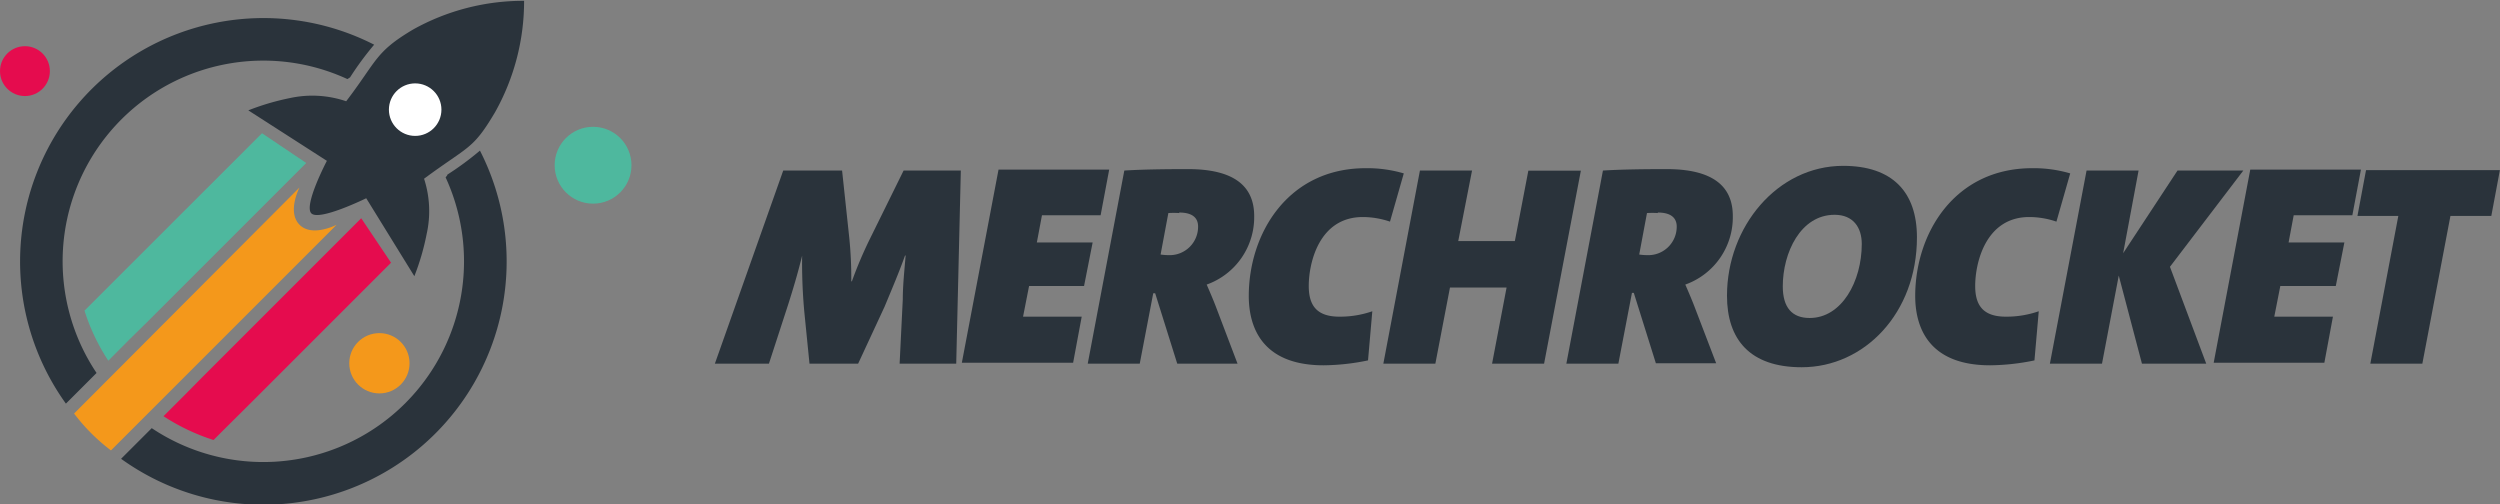
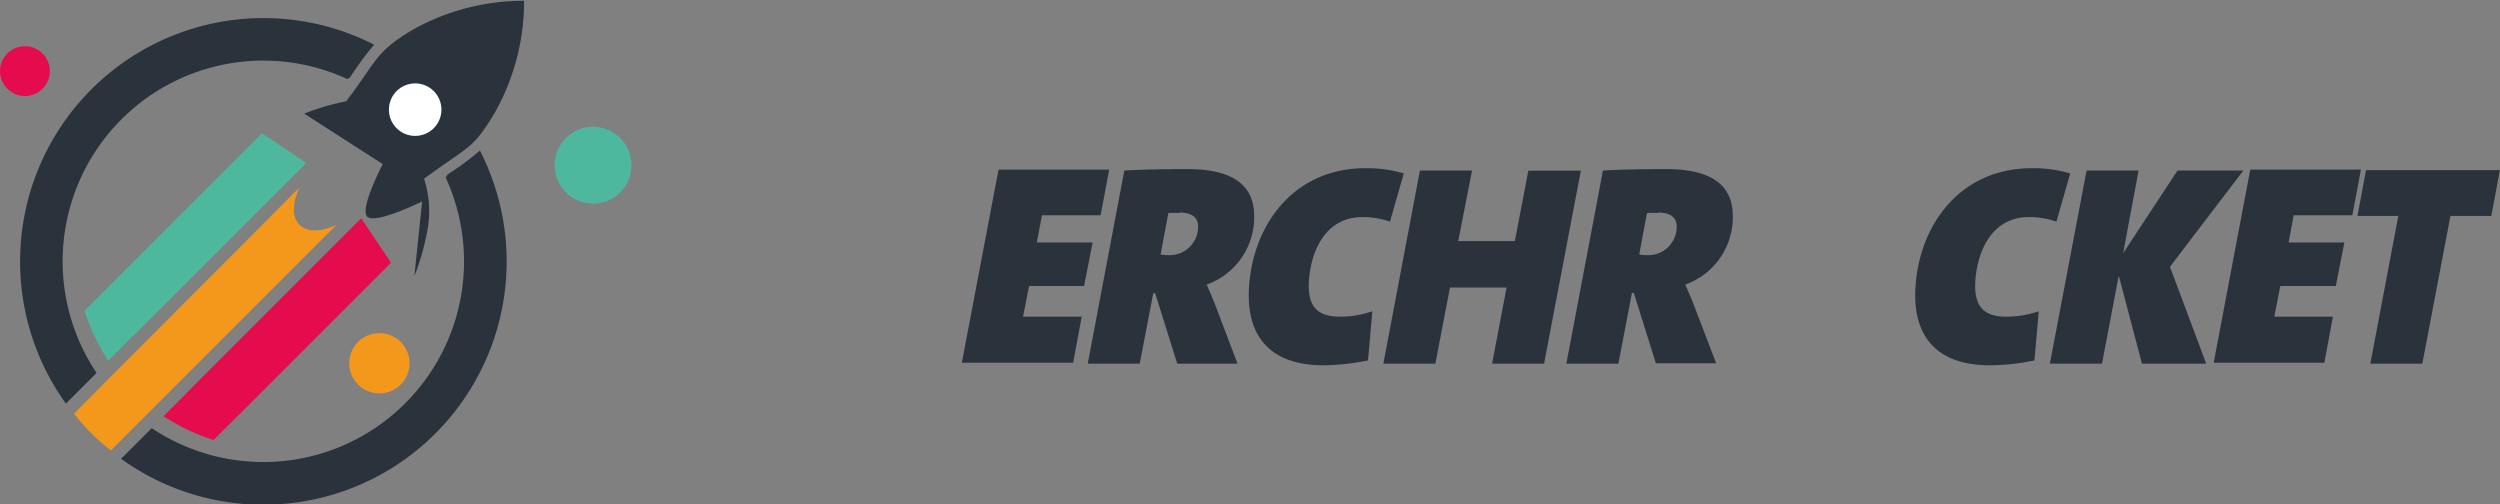
<svg xmlns="http://www.w3.org/2000/svg" id="Ebene_1" data-name="Ebene 1" viewBox="0 0 244.66 49.37">
  <rect x="0" y="0" width="244.66" height="49.37" fill="#808080" stroke="none" />
  <defs>
    <style>.cls-1{fill:#2a333b;}.cls-2{fill:#f4981b;}.cls-3{fill:#4eb89e;}.cls-4{fill:#e50c4e;}.cls-5{fill:#fff;}</style>
  </defs>
  <title>logo_lang_merchrocket</title>
-   <path class="cls-1" d="M113.87,152h-5.54l.31-6.3c0-1.26.14-2.66.28-4.28h-.06c-.59,1.65-1.26,3.22-2,5L104.27,152H99.51l-.5-5a52,52,0,0,1-.22-5.57h0c-.45,1.84-.9,3.3-1.35,4.73L95.54,152H90.25l6.69-18.9h5.76l.7,6.55a39.39,39.39,0,0,1,.2,4.29h.06a40.72,40.72,0,0,1,1.87-4.37l3.19-6.47h5.6Z" transform="translate(-20.29 -116.41)" />
  <path class="cls-1" d="M128,137.48h-5.74l-.5,2.66h5.46l-.84,4.26H121l-.59,3h5.74l-.84,4.51H114.42l3.59-18.9h10.83Z" transform="translate(-20.29 -116.41)" />
  <path class="cls-1" d="M138.38,144.26c.28.64.62,1.43.9,2.16L141.4,152h-5.9l-2.16-6.89h-.19L131.83,152h-5.09l3.58-18.9c1.76-.11,4-.14,6.24-.14,4.45,0,6.47,1.63,6.47,4.59A7,7,0,0,1,138.38,144.26Zm-2.69-7a8.72,8.72,0,0,0-1.06,0l-.76,4.06a6.28,6.28,0,0,0,.82.06,2.78,2.78,0,0,0,2.85-2.8C137.54,137.74,137,137.21,135.69,137.21Z" transform="translate(-20.29 -116.41)" />
  <path class="cls-1" d="M156.32,138.1a8.34,8.34,0,0,0-2.66-.45c-4.26,0-5.29,4.45-5.29,6.75,0,1.93.81,3,3,3a9.58,9.58,0,0,0,3.22-.53l-.42,4.81a22.19,22.19,0,0,1-4.34.48c-6.24,0-7.33-4-7.33-6.78,0-6.12,3.83-12.51,11.44-12.51a12.67,12.67,0,0,1,3.73.51Z" transform="translate(-20.29 -116.41)" />
  <path class="cls-1" d="M171.4,152h-5.09l1.42-7.45h-5.54L160.76,152h-5.09l3.58-18.9h5.1L163,140h5.54l1.32-6.89H175Z" transform="translate(-20.29 -116.41)" />
  <path class="cls-1" d="M185.22,144.26c.28.64.62,1.43.9,2.16l2.12,5.54h-5.9l-2.16-6.89H180L178.67,152h-5.09l3.58-18.9c1.76-.11,4-.14,6.24-.14,4.45,0,6.47,1.63,6.47,4.59A7,7,0,0,1,185.22,144.26Zm-2.69-7a8.72,8.72,0,0,0-1.06,0l-.76,4.06a6.28,6.28,0,0,0,.82.06,2.78,2.78,0,0,0,2.85-2.8C184.38,137.74,183.82,137.21,182.53,137.21Z" transform="translate(-20.29 -116.41)" />
-   <path class="cls-1" d="M196.61,152.35c-5.07,0-7.31-2.72-7.31-7,0-6.75,4.93-12.71,11.37-12.71,4.81,0,7.22,2.55,7.22,7C207.89,147.06,202.74,152.35,196.61,152.35Zm3.22-14.92c-3.33,0-5.07,3.72-5.07,7,0,2.07.9,3.1,2.63,3.1,3.14,0,5.1-3.58,5.1-7.25C202.49,138.69,201.67,137.43,199.83,137.43Z" transform="translate(-20.29 -116.41)" />
  <path class="cls-1" d="M221.54,138.1a8.25,8.25,0,0,0-2.66-.45c-4.25,0-5.29,4.45-5.29,6.75,0,1.93.81,3,3,3a9.58,9.58,0,0,0,3.22-.53l-.42,4.81a22.1,22.1,0,0,1-4.34.48c-6.24,0-7.33-4-7.33-6.78,0-6.12,3.83-12.51,11.45-12.51a12.65,12.65,0,0,1,3.72.51Z" transform="translate(-20.29 -116.41)" />
  <path class="cls-1" d="M232.65,142.52,236.2,152h-6.29l-2.27-8.62L226,152h-5.1l3.59-18.9h5.09l-1.51,8.09,5.32-8.09h6.44Z" transform="translate(-20.29 -116.41)" />
  <path class="cls-1" d="M250.5,137.48h-5.74l-.5,2.66h5.46l-.84,4.26h-5.43l-.59,3h5.74l-.84,4.51H236.93l3.58-18.9h10.83Z" transform="translate(-20.29 -116.41)" />
  <path class="cls-1" d="M264.1,137.54h-4L257.35,152h-5.09L255,137.54h-4l.84-4.48h13.1Z" transform="translate(-20.29 -116.41)" />
  <path class="cls-1" d="M67.27,131.14a29.72,29.72,0,0,1-3.2,2.36c0,.09-.11.18-.17.27a19.64,19.64,0,0,1-28.76,24.54l-3,3a23.81,23.81,0,0,0,35.12-30.16Z" transform="translate(-20.29 -116.41)" />
  <path class="cls-1" d="M56.91,120.78a29.72,29.72,0,0,0-2.36,3.2l-.26.17a19.64,19.64,0,0,0-24.55,28.76l-3,3a23.82,23.82,0,0,1,30.16-35.13Z" transform="translate(-20.29 -116.41)" />
  <path class="cls-2" d="M53.24,138.4s-2.4,1.26-3.64,0,0-3.64,0-3.64L27.54,156.88a18.52,18.52,0,0,0,3.61,3.61Z" transform="translate(-20.29 -116.41)" />
  <path class="cls-3" d="M45.93,129.45,32.58,142.79,29.37,146l-.81.81a19.69,19.69,0,0,0,2.33,4.9l2.09-2.1L34.62,148l15.64-15.64Z" transform="translate(-20.29 -116.41)" />
  <path class="cls-4" d="M58.56,142.12,45.24,155.44,42,158.66l-.81.81a20,20,0,0,1-4.9-2.33l2.1-2.1L40,153.41l15.64-15.64Z" transform="translate(-20.29 -116.41)" />
-   <path class="cls-1" d="M60.84,143.44a23.5,23.5,0,0,0,1.2-4.11,10.24,10.24,0,0,0-.25-5.43c4.44-3.28,4.76-2.82,6.95-6.51a22.19,22.19,0,0,0,2.84-10.9l0,0h0v0l0,0a22.13,22.13,0,0,0-10.9,2.83c-3.69,2.2-3.46,3-6.51,7A10.29,10.29,0,0,0,48.7,126a23.94,23.94,0,0,0-4.11,1.21l7.69,4.94s-2.29,4.36-1.52,5.14,5.37-1.48,5.37-1.48Z" transform="translate(-20.29 -116.41)" />
+   <path class="cls-1" d="M60.84,143.44a23.5,23.5,0,0,0,1.2-4.11,10.24,10.24,0,0,0-.25-5.43c4.44-3.28,4.76-2.82,6.95-6.51a22.19,22.19,0,0,0,2.84-10.9l0,0h0v0l0,0a22.13,22.13,0,0,0-10.9,2.83c-3.69,2.2-3.46,3-6.51,7a23.94,23.94,0,0,0-4.11,1.21l7.69,4.94s-2.29,4.36-1.52,5.14,5.37-1.48,5.37-1.48Z" transform="translate(-20.29 -116.41)" />
  <circle class="cls-5" cx="40.63" cy="10.73" r="2.57" />
  <circle class="cls-4" cx="2.44" cy="6.96" r="2.44" />
  <circle class="cls-2" cx="37.13" cy="35.55" r="2.95" />
  <circle class="cls-3" cx="58.04" cy="16.17" r="3.76" />
</svg>